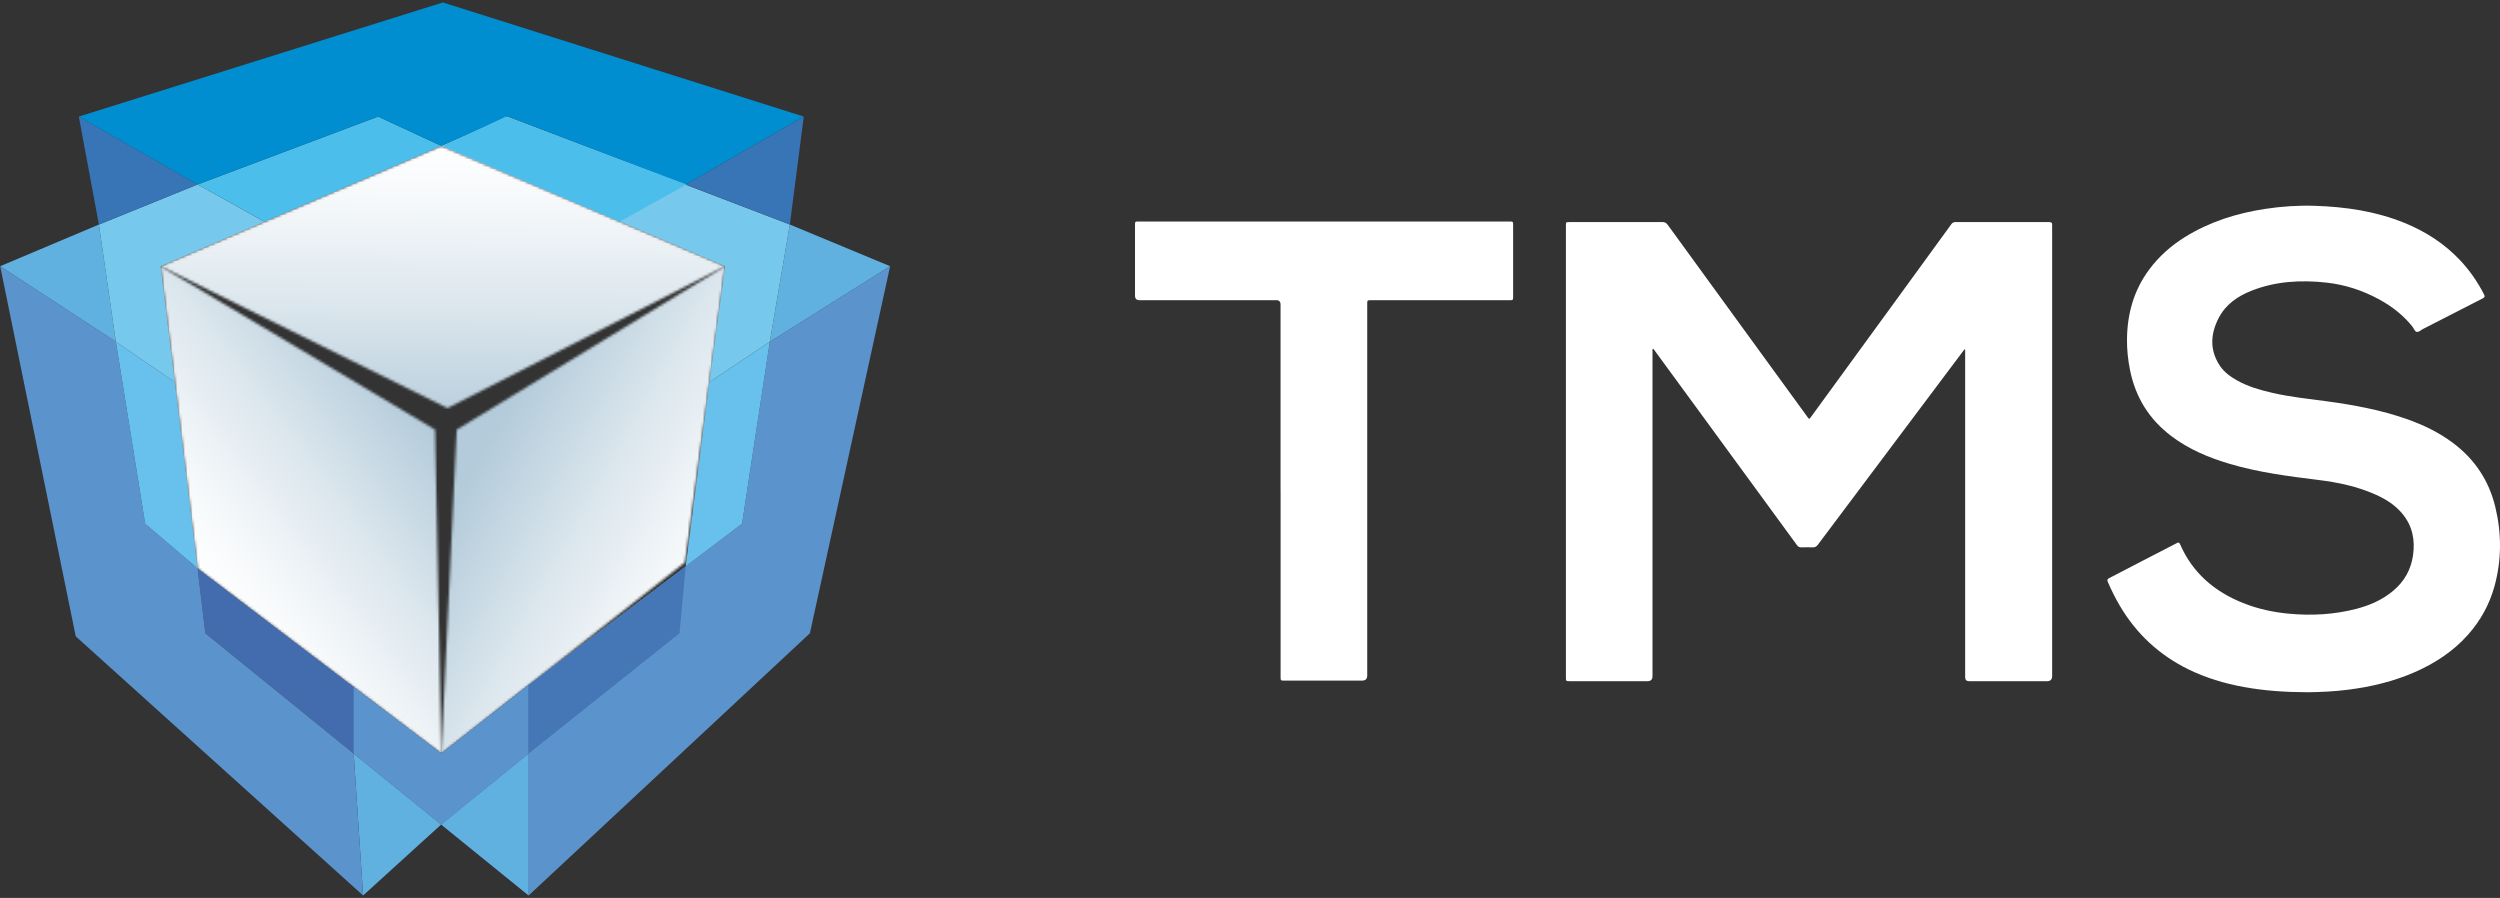
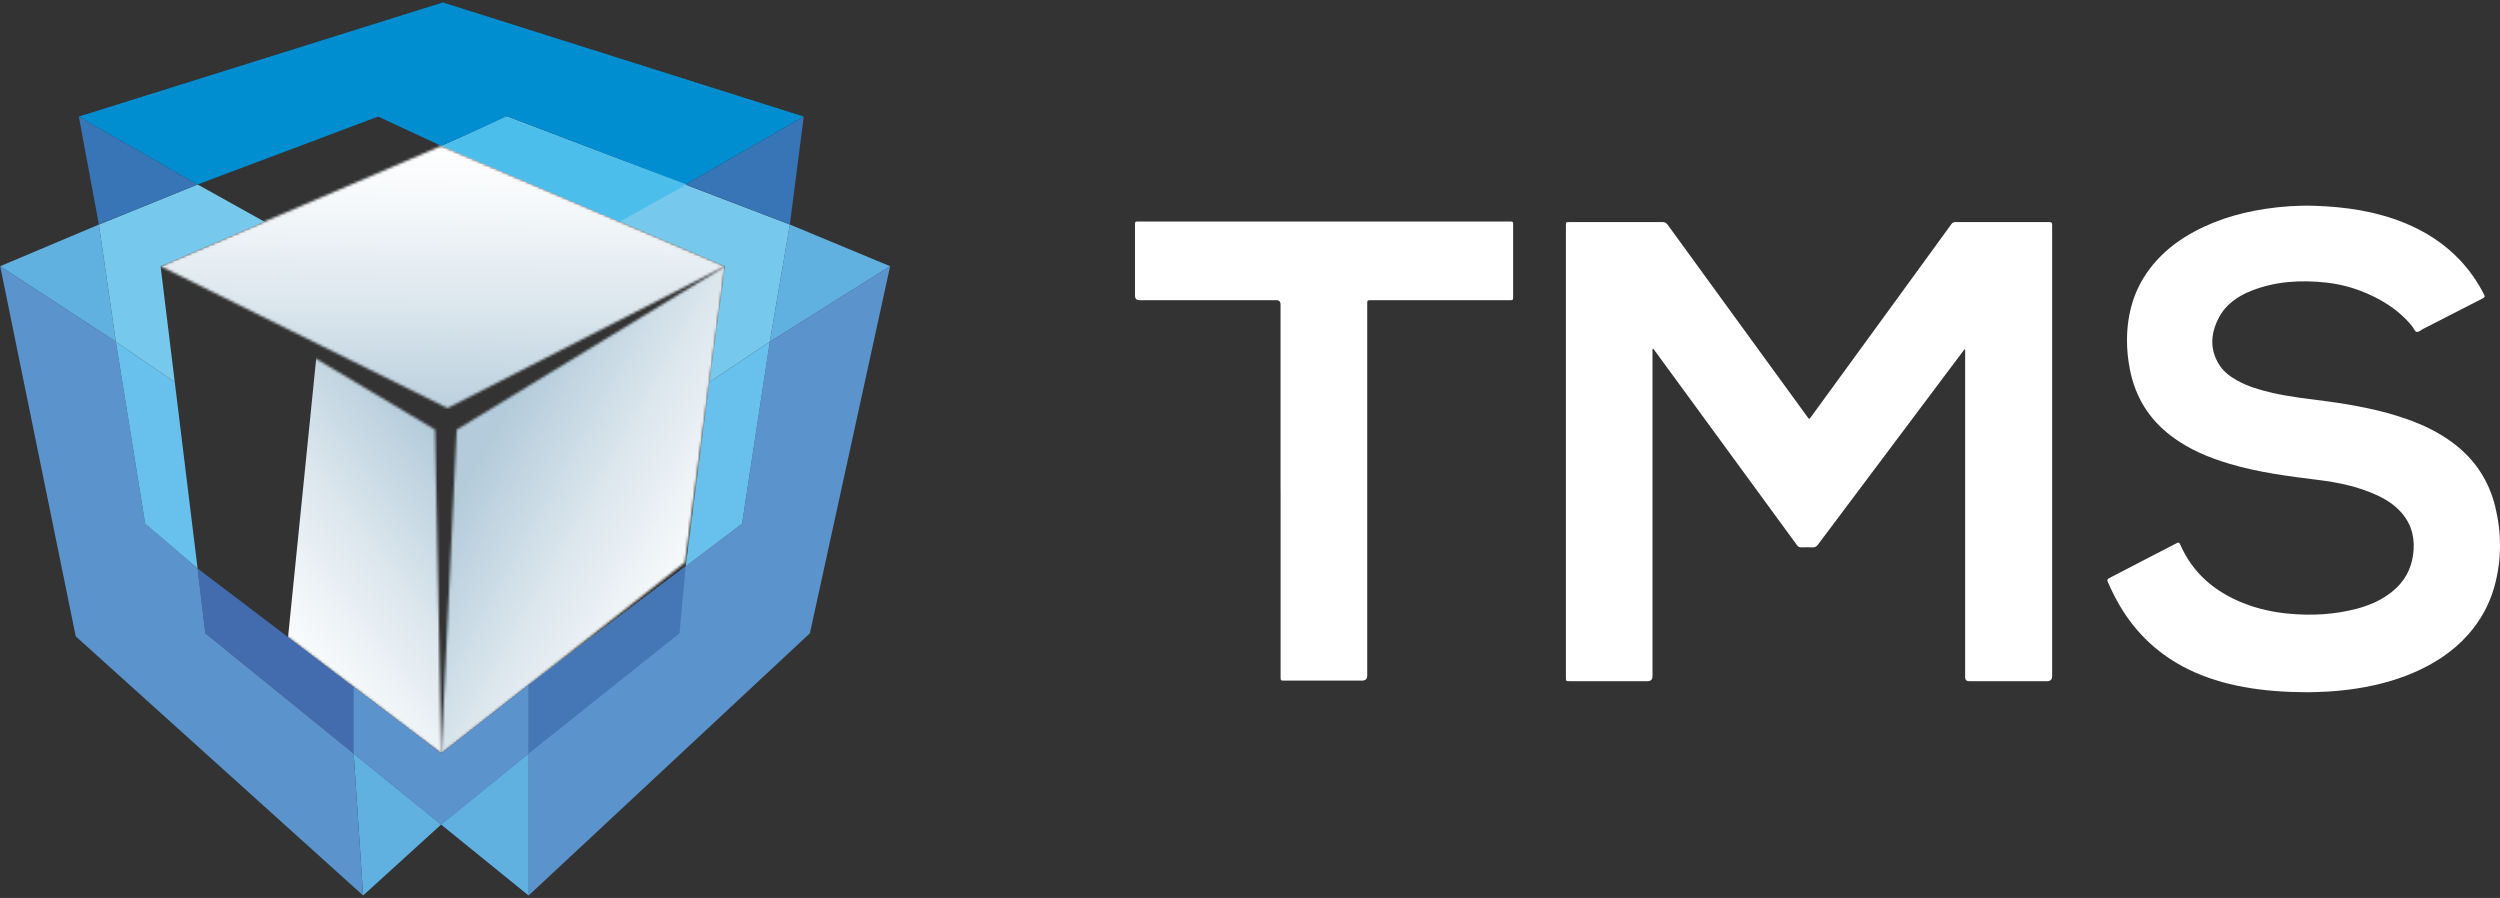
<svg xmlns="http://www.w3.org/2000/svg" width="980" height="352" viewBox="0 0 980 352" fill="none">
  <rect x="0" y="0" width="980" height="352" fill="#333333" stroke="none" />
  <mask id="mask0_195_77178" style="mask-type:luminance" maskUnits="userSpaceOnUse" x="62" y="57" width="223" height="103">
    <path d="M62.947 104.351L175.412 159.978L284.232 104.351L172.99 57.192L62.947 104.351Z" fill="white" />
  </mask>
  <g mask="url(#mask0_195_77178)">
    <path d="M62.956 54.875L61.855 159.973L284.199 162.302L285.3 57.203L62.956 54.875Z" fill="url(#paint0_linear_195_77178)" />
  </g>
  <mask id="mask1_195_77178" style="mask-type:luminance" maskUnits="userSpaceOnUse" x="172" y="104" width="113" height="192">
    <path d="M179.032 168.434L172.987 295.4L268.506 220.439L284.229 104.352L179.032 168.434Z" fill="white" />
  </mask>
  <g mask="url(#mask1_195_77178)">
    <path d="M199.322 57.03L91.755 250.131L257.882 342.672L365.449 149.572L199.322 57.03Z" fill="url(#paint1_linear_195_77178)" />
  </g>
  <mask id="mask2_195_77178" style="mask-type:luminance" maskUnits="userSpaceOnUse" x="62" y="104" width="111" height="192">
    <path d="M77.46 222.849L172.99 295.399L170.567 168.434L62.947 104.351L77.46 222.849Z" fill="white" />
  </mask>
  <g mask="url(#mask2_195_77178)">
-     <path d="M132.955 51.429L-28.975 173.851L102.951 348.351L264.881 225.929L132.955 51.429Z" fill="url(#paint2_linear_195_77178)" />
+     <path d="M132.955 51.429L102.951 348.351L264.881 225.929L132.955 51.429Z" fill="url(#paint2_linear_195_77178)" />
  </g>
  <path d="M207.229 268.531V351.028L317.481 248.242L348.929 104.353L301.769 133.972L290.879 205.322L207.229 268.531Z" fill="#5B94CC" />
  <path d="M278.081 149.797L301.771 133.969L290.881 205.319L268.798 222.01L278.081 149.797Z" fill="#67C1EC" />
  <path d="M309.621 88.019L301.771 133.967L348.918 104.348L309.621 88.019Z" fill="#60B0E0" />
  <path d="M172.986 57.19L198.983 45.694L309.619 88.02L301.769 133.968L278.079 149.797L284.228 104.349L172.986 57.19Z" fill="#76C8ED" />
  <path d="M77.458 222.841L80.486 248.232L207.231 351.018V268.521L172.988 295.391L77.458 222.841Z" fill="#436CAF" />
  <path d="M142.344 351.022L138.641 295.396L172.942 323.209L142.344 351.022Z" fill="#60B0E0" />
  <path d="M29.693 249.453L0.074 104.353L45.417 133.972L56.901 205.322L77.458 222.851L80.486 248.242L138.64 295.401L142.344 351.028L29.693 249.453Z" fill="#5B94CC" />
  <path d="M68.513 149.797L45.417 133.969L56.901 205.319L77.458 222.848L68.513 149.797Z" fill="#67C1EC" />
  <path d="M0.074 104.348L38.766 88.019L45.417 133.967L0.074 104.348Z" fill="#60B0E0" />
  <path d="M77.457 72.313L103.664 86.907L62.945 104.354L68.513 149.802L45.416 133.973L38.766 88.025L77.457 72.313Z" fill="#76C8ED" />
  <path d="M30.902 45.694L38.764 88.02L77.456 72.308L30.902 45.694Z" fill="#3775B7" />
-   <path d="M148.203 45.694L172.988 57.19L103.664 86.89L77.458 72.308L148.203 45.694Z" fill="#4BBEEB" />
  <path d="M268.798 72.311L315.072 45.709L309.621 88.023L268.798 72.311Z" fill="#3775B7" />
  <path d="M198.983 45.695L172.986 57.191L148.201 45.695L77.456 72.309L30.902 45.695L173.592 0.958L315.058 45.695L268.796 72.309" fill="#008ED0" />
  <path d="M172.931 323.209L207.232 295.396V351.022L172.931 323.209Z" fill="#60B0E0" />
  <path d="M138.641 295.396V269.306L172.988 295.396L207.231 268.526V295.396L172.93 323.209L138.641 295.396Z" fill="#5B94CC" />
  <path d="M207.229 295.398L266.374 248.239L268.796 222.009L207.229 268.528V295.398Z" fill="#4576B6" />
  <path d="M198.381 45.694L173.596 57.19L242.92 86.89L269.114 72.308L198.381 45.694Z" fill="#4BBEEB" />
  <path d="M770.062 136.949C768.015 139.674 765.967 142.399 763.935 145.108C746.816 167.908 729.713 190.708 712.609 213.523C712.055 214.262 711.47 214.6 710.546 214.57C709.068 214.508 707.59 214.523 706.097 214.57C705.373 214.585 704.896 214.339 704.45 213.754C691.641 196.204 678.817 178.669 665.978 161.134C660.19 153.206 654.401 145.293 648.597 137.38C648.413 137.134 648.29 136.841 647.905 136.703C647.658 137.149 647.781 137.626 647.781 138.088C647.781 180.409 647.781 222.714 647.781 265.034C647.781 266.358 647.135 267.02 645.842 267.02C635.681 267.02 625.521 267.02 615.36 267.02C613.836 267.02 613.836 267.02 613.836 265.449C613.836 206.503 613.836 147.556 613.836 88.609C613.836 87.055 613.836 87.055 615.36 87.055C627.414 87.055 639.468 87.055 651.538 87.039C652.538 87.039 653.185 87.332 653.77 88.163C664.146 102.465 674.538 116.736 684.929 131.022C692.688 141.691 700.447 152.344 708.206 163.012C709.268 164.46 709.084 164.598 710.223 163.012C721.246 147.864 732.284 132.731 743.306 117.598C750.496 107.714 757.7 97.831 764.874 87.947C765.321 87.316 765.813 87.055 766.583 87.055C778.776 87.07 790.969 87.07 803.177 87.055C804.116 87.055 804.531 87.347 804.439 88.301C804.408 88.579 804.439 88.856 804.439 89.133C804.439 147.772 804.439 206.41 804.439 265.034C804.439 266.368 803.762 267.035 802.407 267.035C792.246 267.035 782.086 267.035 771.925 267.035C770.868 267.035 770.34 266.496 770.34 265.419C770.34 223.098 770.34 180.793 770.34 138.473C770.34 137.996 770.34 137.519 770.34 137.041C770.247 137.011 770.17 136.995 770.078 136.964L770.062 136.949Z" fill="white" />
  <path d="M904.706 271.361C895.638 271.33 887.525 270.76 879.52 269.298C871.961 267.912 864.648 265.726 857.736 262.324C846.375 256.72 837.461 248.453 831.011 237.523C829.225 234.49 827.655 231.35 826.269 228.117C825.961 227.409 826.023 227.024 826.746 226.654C830.733 224.607 834.69 222.513 838.662 220.466C843.527 217.941 848.391 215.447 853.256 212.922C853.872 212.599 854.241 212.507 854.58 213.307C859.46 224.561 868.051 231.889 879.258 236.368C885.046 238.693 891.097 240.002 897.301 240.571C906.183 241.403 914.974 240.925 923.641 238.678C928.968 237.292 933.925 235.137 938.174 231.55C942.5 227.917 945.086 223.314 945.902 217.725C946.78 211.721 945.702 206.195 941.761 201.422C938.959 198.02 935.341 195.726 931.369 193.94C924.134 190.677 916.452 189.076 908.631 188.121C897.039 186.689 885.462 185.196 874.224 181.886C865.972 179.454 858.121 176.206 851.193 170.971C842.48 164.398 837.107 155.746 834.967 145.062C834.151 141.028 833.735 136.949 833.782 132.854C833.905 122.924 836.476 113.749 842.464 105.682C846.282 100.54 851.008 96.353 856.427 92.966C866.126 86.931 876.764 83.59 887.987 81.882C894.437 80.896 900.934 80.465 907.446 80.681C919.531 81.081 931.385 82.805 942.669 87.424C950.967 90.826 958.356 95.583 964.499 102.172C968.209 106.144 971.273 110.577 973.751 115.427C974.182 116.274 973.936 116.612 973.182 116.997C965.361 120.984 957.556 125.018 949.735 129.005C948.95 129.405 948.18 130.267 947.349 130.083C946.502 129.898 946.256 128.759 945.702 128.066C942.1 123.555 937.65 120.091 932.601 117.351C926.135 113.826 919.254 111.578 911.956 110.778C901.95 109.685 892.066 110.223 882.583 113.964C877.164 116.104 872.484 119.322 869.744 124.618C866.48 130.899 866.111 137.272 870.221 143.415C871.915 145.955 874.378 147.694 877.01 149.172C881.259 151.558 885.893 152.867 890.604 153.96C897.624 155.607 904.798 156.315 911.926 157.285C922.656 158.732 933.294 160.688 943.547 164.305C949.905 166.553 955.939 169.447 961.389 173.496C970.041 179.916 975.66 188.337 978.17 198.774C980.664 209.135 980.664 219.527 977.831 229.826C975.86 236.969 972.366 243.312 967.409 248.869C961.589 255.396 954.462 260.03 946.518 263.509C938.251 267.127 929.568 269.19 920.639 270.345C915.035 271.084 909.401 271.299 904.675 271.361H904.706Z" fill="white" />
  <path d="M501.978 192.197C501.978 167.919 501.978 143.657 501.978 119.379C501.978 118.24 501.419 117.67 500.3 117.67C482.427 117.67 464.538 117.67 446.664 117.67C445.505 117.67 444.925 117.08 444.925 115.9C444.925 106.709 444.925 97.519 444.925 88.328C444.925 86.835 444.925 86.835 446.418 86.835C494.819 86.835 543.221 86.835 591.622 86.835C593.131 86.835 593.146 86.835 593.146 88.312C593.146 97.611 593.146 106.909 593.146 116.208C593.146 117.67 593.115 117.686 591.637 117.686C573.826 117.686 556.014 117.686 538.202 117.686C535.754 117.686 535.954 117.455 535.954 119.887C535.954 168.196 535.954 216.505 535.954 264.798C535.954 266.133 535.277 266.8 533.922 266.8C523.792 266.8 513.663 266.8 503.533 266.8C501.993 266.8 501.993 266.8 501.993 265.245C501.993 240.906 501.993 216.566 501.993 192.212L501.978 192.197Z" fill="white" />
  <defs>
    <linearGradient id="paint0_linear_195_77178" x1="173.038" y1="171.535" x2="174.249" y2="55.901" gradientUnits="userSpaceOnUse">
      <stop stop-color="#B3CBDA" />
      <stop offset="0.01" stop-color="#B3CBDA" />
      <stop offset="0.44" stop-color="#DBE6ED" />
      <stop offset="0.79" stop-color="#F5F8FA" />
      <stop offset="1" stop-color="white" />
    </linearGradient>
    <linearGradient id="paint1_linear_195_77178" x1="187.005" y1="178.13" x2="284.338" y2="232.35" gradientUnits="userSpaceOnUse">
      <stop stop-color="#B3CBDA" />
      <stop offset="0.01" stop-color="#B3CBDA" />
      <stop offset="0.44" stop-color="#DBE6ED" />
      <stop offset="0.79" stop-color="#F5F8FA" />
      <stop offset="1" stop-color="white" />
    </linearGradient>
    <linearGradient id="paint2_linear_195_77178" x1="79.99" y1="229.117" x2="167.69" y2="162.814" gradientUnits="userSpaceOnUse">
      <stop stop-color="white" />
      <stop offset="0.21" stop-color="#F5F8FA" />
      <stop offset="0.56" stop-color="#DBE6ED" />
      <stop offset="0.99" stop-color="#B3CBDA" />
      <stop offset="1" stop-color="#B3CBDA" />
    </linearGradient>
  </defs>
</svg>